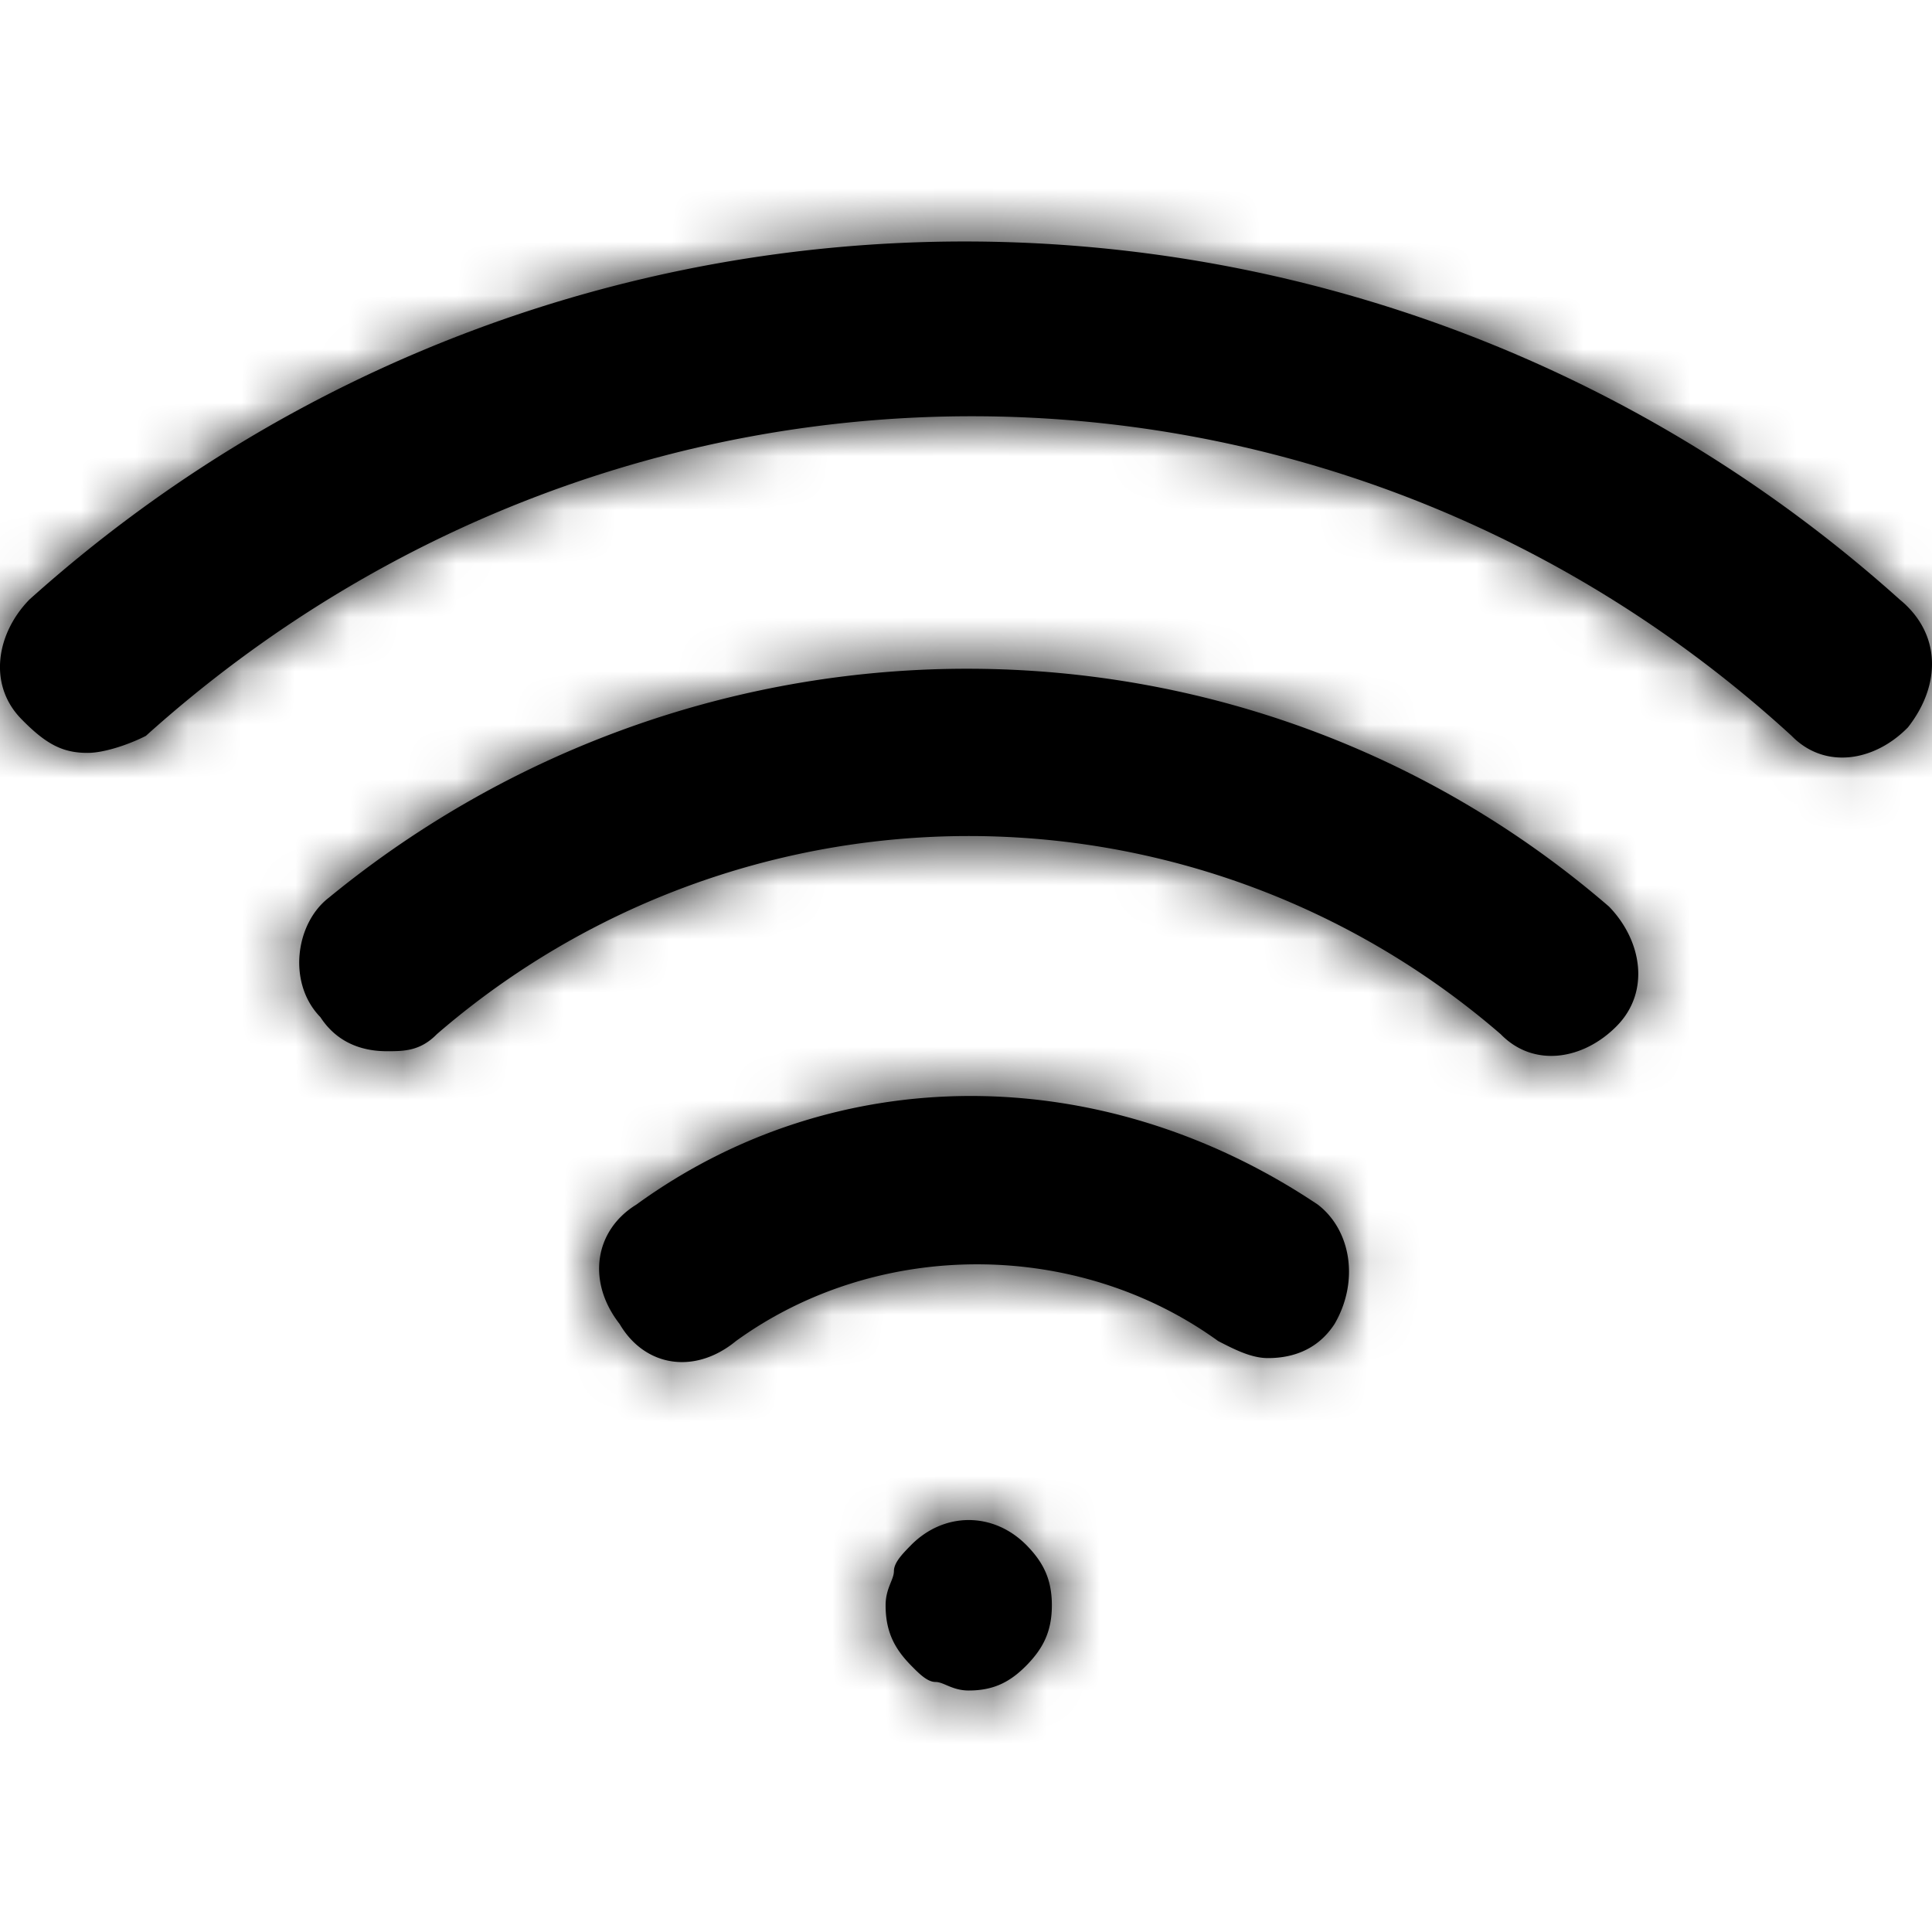
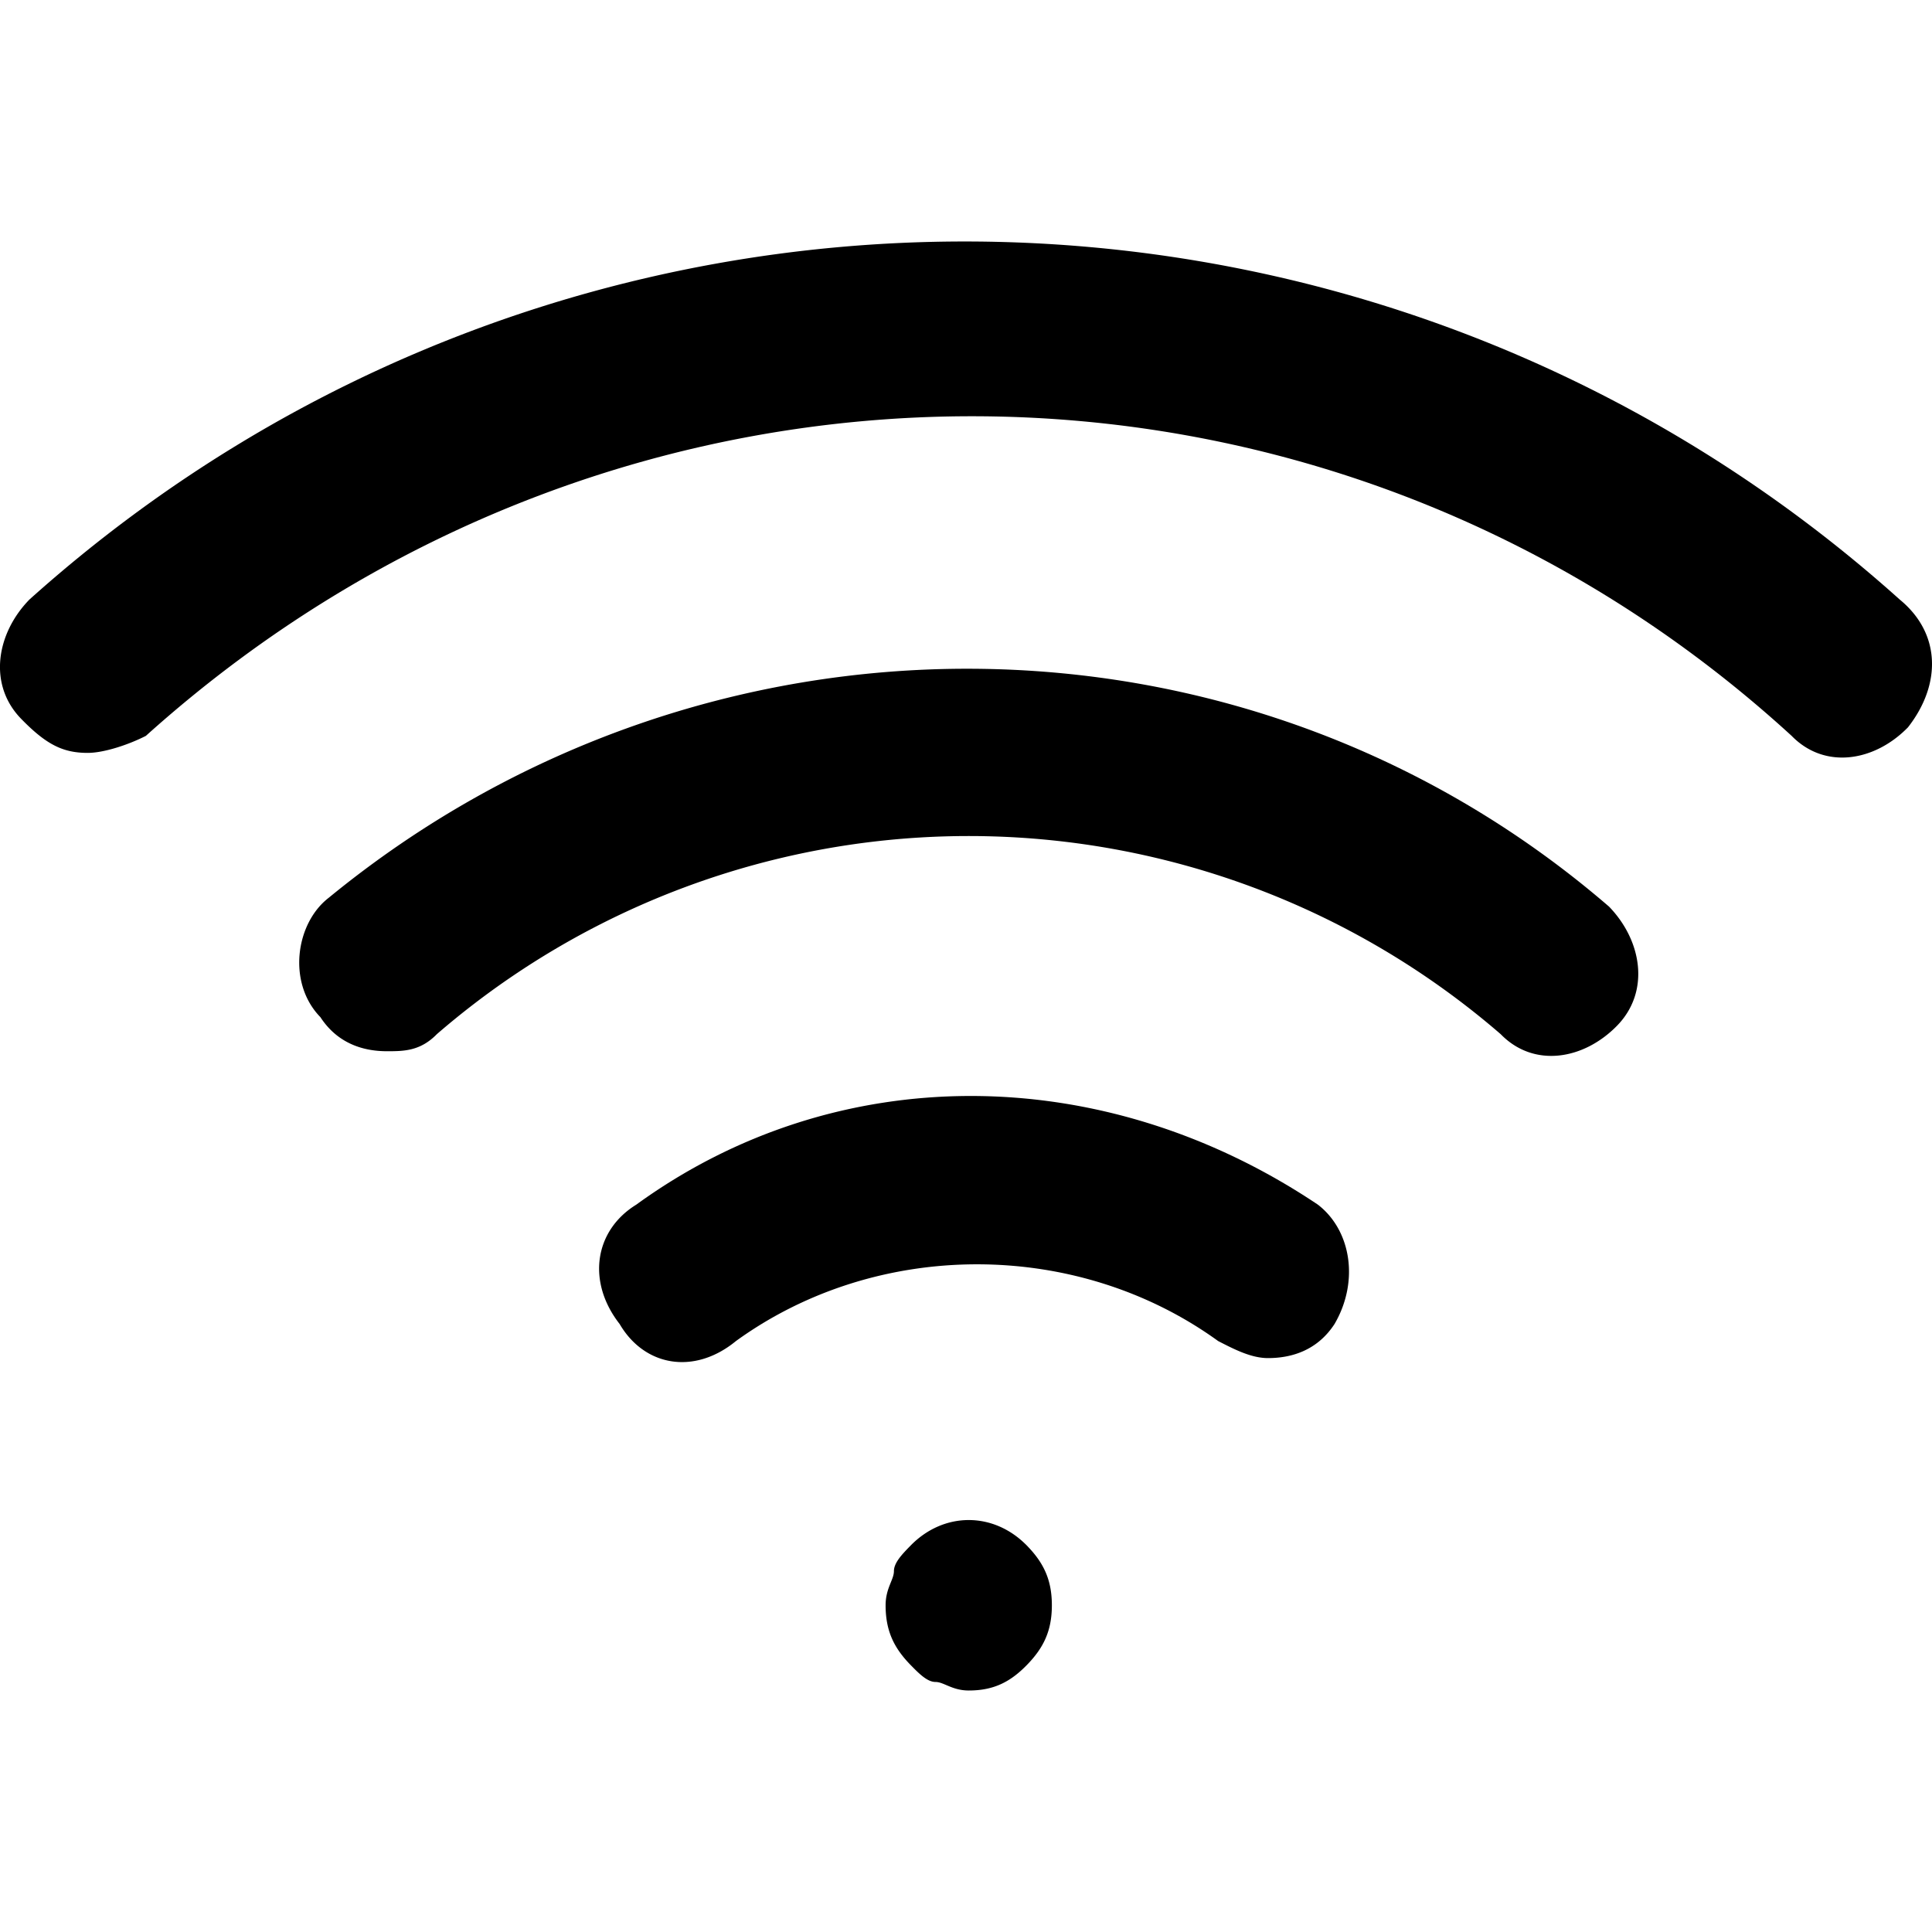
<svg xmlns="http://www.w3.org/2000/svg" xmlns:xlink="http://www.w3.org/1999/xlink" width="36" height="36" viewBox="0 0 36 36">
  <defs>
    <path d="M29.977 16.888c.62.636.775 1.588.155 2.224-.62.635-1.549.794-2.168.159a15.151 15.151 0 0 0-19.825 0c-.31.317-.62.317-.93.317-.464 0-.929-.159-1.239-.635-.62-.635-.464-1.747.155-2.224 6.97-5.717 17.037-5.717 23.852.16zm5.421-5.717c-9.912-8.895-24.936-8.895-34.849 0-.62.635-.774 1.588-.155 2.223.465.477.775.635 1.24.635.31 0 .774-.158 1.084-.317 8.828-7.941 21.993-7.941 30.667 0 .62.635 1.549.476 2.168-.16.62-.793.62-1.746-.155-2.381zM11.856 22.447c-.775.477-.93 1.43-.31 2.224.465.794 1.394.953 2.168.317 2.633-1.906 6.35-1.906 8.984 0 .31.16.62.318.929.318.465 0 .93-.159 1.24-.635.464-.795.309-1.747-.31-2.224-4.028-2.7-8.984-2.7-12.701 0zm5.111 6.353c-.155.159-.31.318-.31.476 0 .16-.155.318-.155.636 0 .476.155.794.465 1.112.155.158.31.317.465.317.155 0 .31.159.62.159.464 0 .774-.159 1.083-.476.31-.318.465-.636.465-1.112 0-.477-.155-.794-.465-1.112-.62-.635-1.548-.635-2.168 0z" id="s975ix7ifa" />
  </defs>
  <g fill="none" fill-rule="evenodd">
    <mask id="pjmfw5mkgb" fill="#fff">
      <use xlink:href="#s975ix7ifa" />
    </mask>
    <use fill="#000" fill-rule="nonzero" xlink:href="#s975ix7ifa" />
    <g mask="url(#pjmfw5mkgb)" fill="#000">
-       <path d="M0 0h36v36H0z" />
-     </g>
+       </g>
  </g>
</svg>